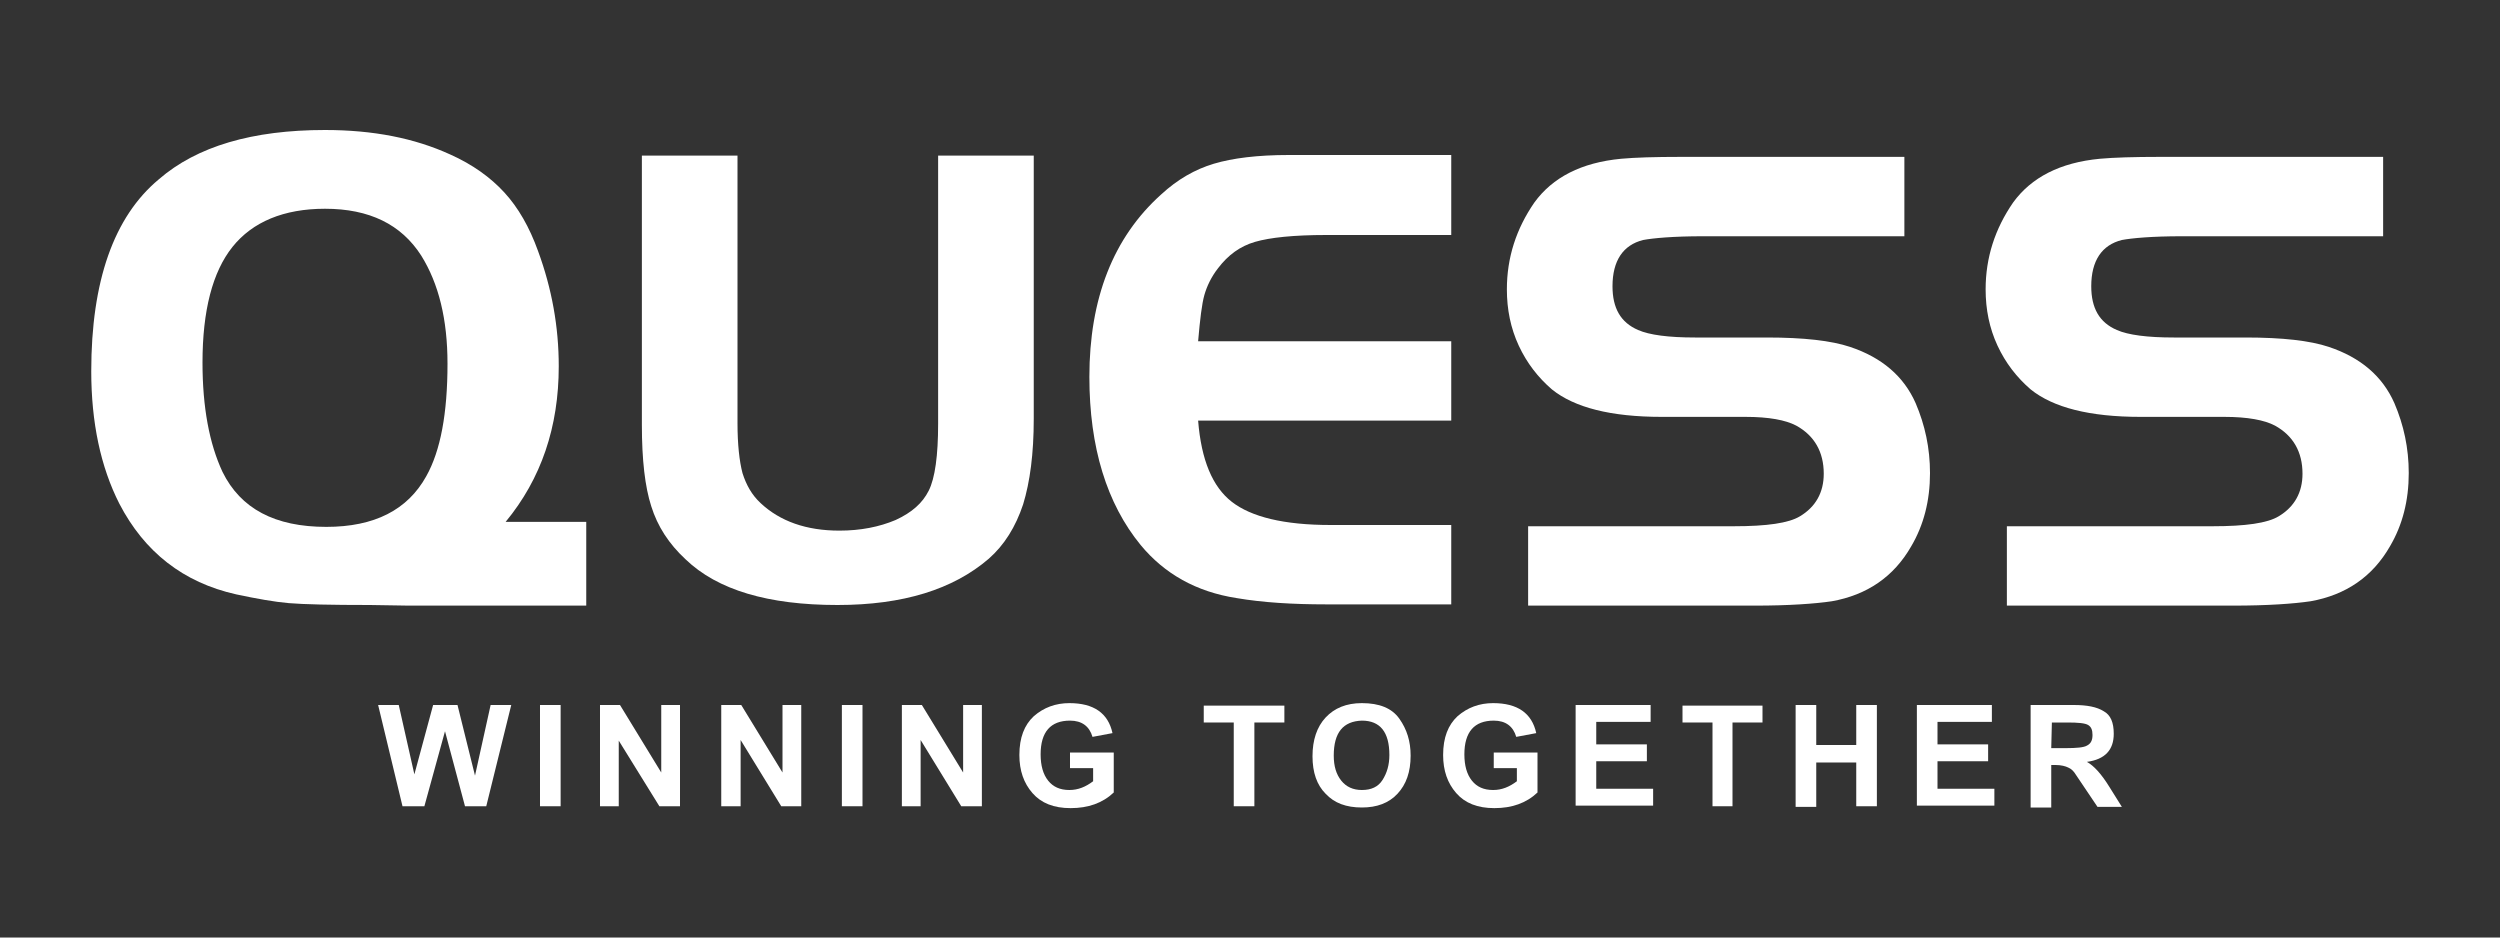
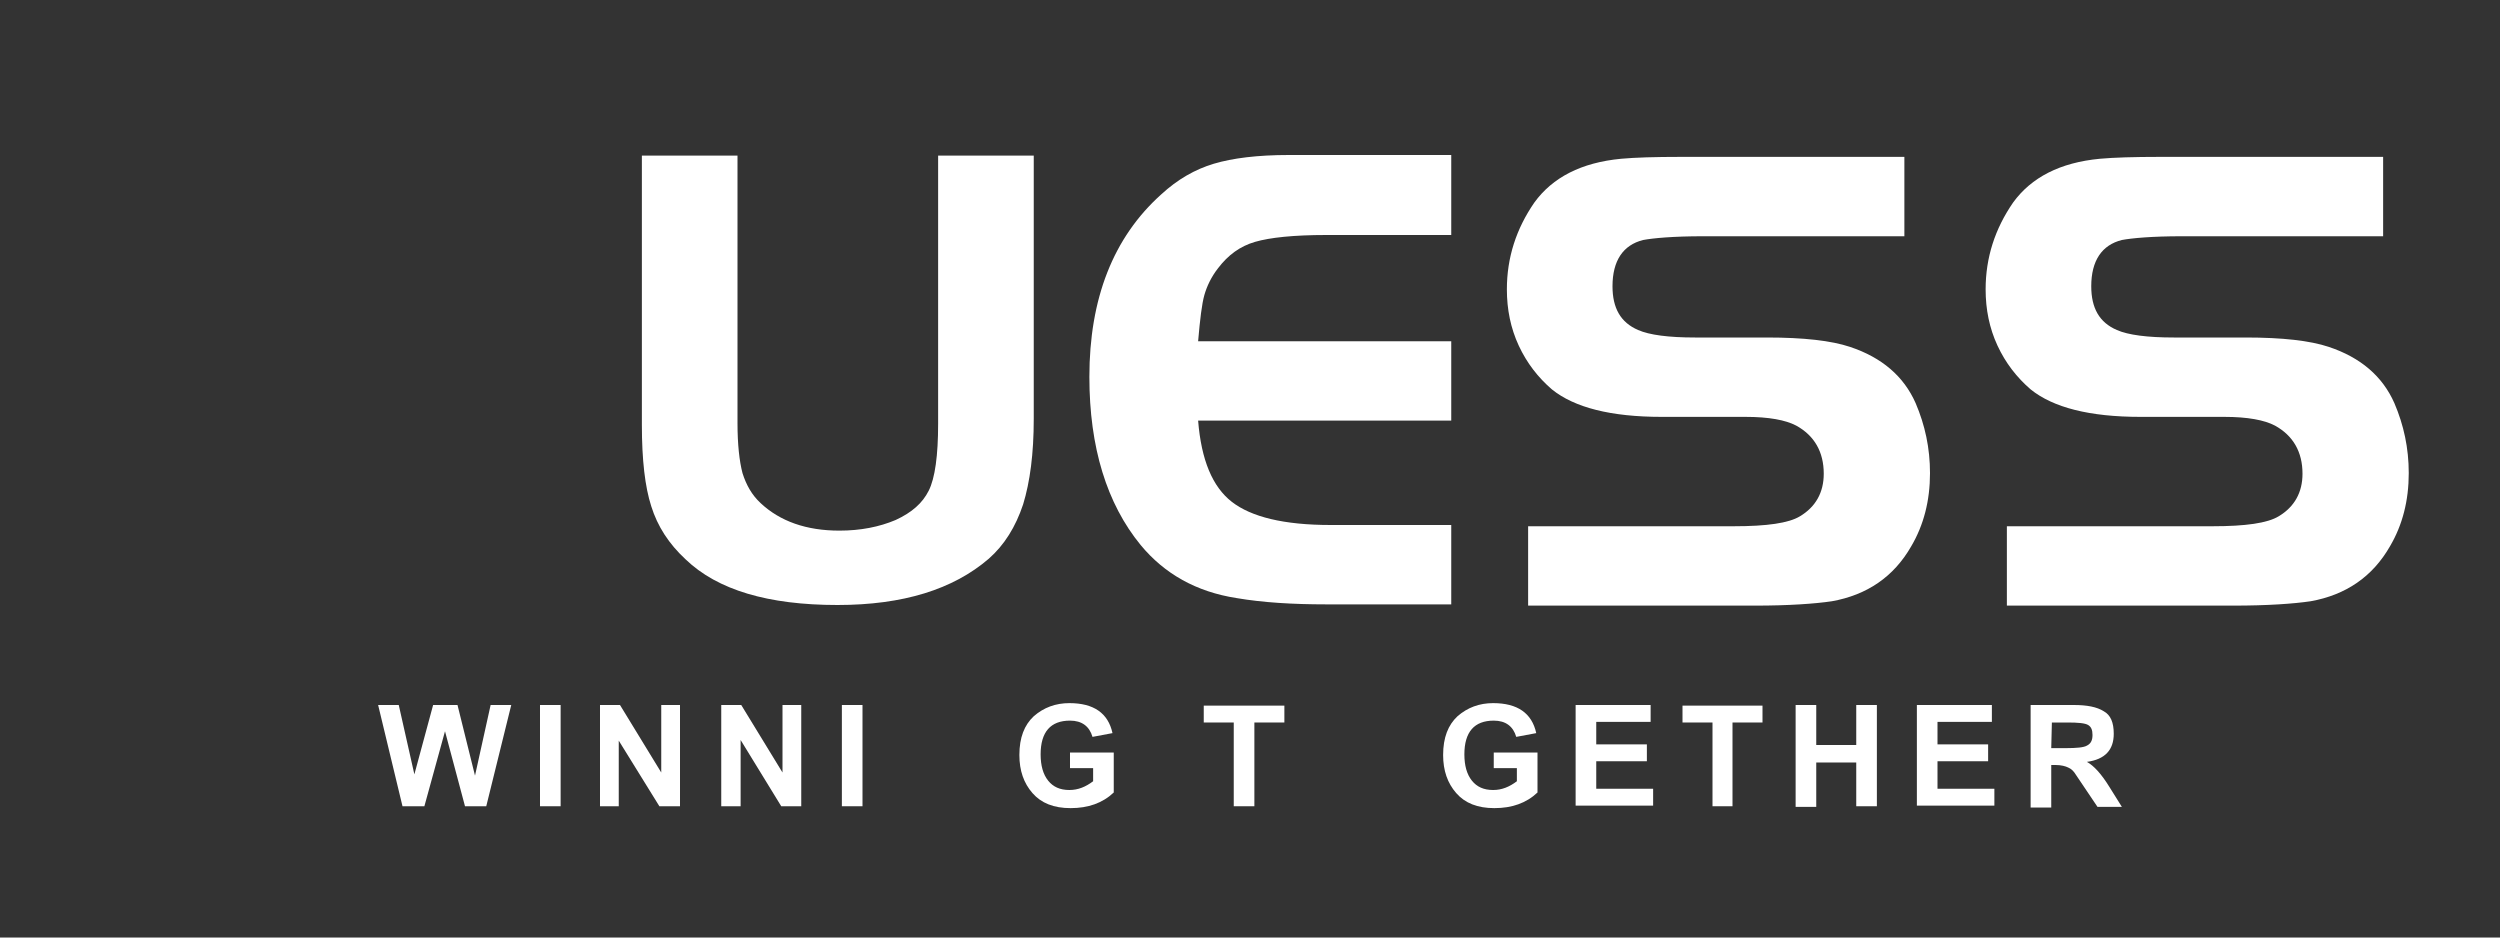
<svg xmlns="http://www.w3.org/2000/svg" version="1.1" id="Layer_1" x="0px" y="0px" viewBox="0 0 400 150" style="enable-background:new 0 0 400 150;" xml:space="preserve">
  <rect x="0" y="0" width="400" height="150" fill="#333333" stroke="none" />
  <style type="text/css">
	.st0{fill:#FFFFFF;}
	.st1{fill-rule:evenodd;clip-rule:evenodd;fill:#FFFFFF;}
</style>
  <g>
    <g>
-       <path class="st0" d="M80.9,83.5c5.7-6.9,8.5-15.2,8.5-24.9c0-6.3-1.1-12.4-3.3-18.4c-1.4-3.9-3.2-7-5.4-9.4    c-2.2-2.4-5.1-4.5-8.7-6.1c-5.7-2.6-12.3-3.9-20-3.9c-11.6,0-20.5,2.6-26.6,7.9c-7.2,6-10.8,16.3-10.8,30.7    c0,8.2,1.5,15.3,4.5,21.2c4,7.7,10.2,12.6,18.7,14.5c3.3,0.7,6.1,1.2,8.4,1.4c2.4,0.2,6.7,0.3,13,0.3l6.2,0.1h28.4V83.5H80.9z     M68.2,76.2c-3,5.4-8.3,8.1-16,8.1c-8.2,0-13.7-2.9-16.6-8.8C33.5,71,32.4,65.2,32.4,58c0-8.3,1.6-14.5,4.8-18.5s8.2-6.1,14.8-6.1    c7.1,0,12.2,2.5,15.4,7.5c2.8,4.5,4.2,10.2,4.2,17.3C71.6,66.1,70.5,72.1,68.2,76.2z" />
      <path class="st1" d="M118,24.9v42.8c0,3.4,0.3,6.1,0.8,8c0.6,1.9,1.5,3.5,2.9,4.8c3.1,2.9,7.3,4.4,12.6,4.4c3.4,0,6.4-0.6,9-1.7    c2.6-1.2,4.3-2.7,5.3-4.7s1.5-5.6,1.5-10.7V24.9h15.3V67c0,5.6-0.6,10.1-1.7,13.7c-1.2,3.6-3,6.5-5.5,8.7    c-5.7,4.9-13.7,7.4-24.2,7.4c-11.1,0-19.2-2.4-24.3-7.3c-2.7-2.5-4.5-5.3-5.5-8.5c-1-3.1-1.5-7.4-1.5-13V24.9H118z" />
      <path class="st1" d="M232.2,24.9v12.7h-20c-5.2,0-9,0.4-11.4,1.1c-2.4,0.7-4.3,2.1-5.9,4.2c-1.1,1.4-1.8,2.9-2.2,4.3    c-0.4,1.4-0.7,3.9-1,7.4h40.5v12.7h-40.5c0.5,6.3,2.3,10.6,5.4,13c3.1,2.4,8.3,3.7,15.8,3.7h19.3v12.7h-20c-5.4,0-10.2-0.3-14.3-1    c-6.5-1-11.6-3.9-15.4-8.5c-5.4-6.6-8.2-15.6-8.2-26.9c0-12.5,3.8-22.3,11.5-29.2c2.6-2.4,5.4-4,8.4-4.9s7-1.4,12-1.4h26V24.9z" />
      <path class="st1" d="M244.5,96.9V84.2h32.9c5.3,0,8.8-0.5,10.6-1.6c2.5-1.5,3.8-3.8,3.8-6.8c0-3.5-1.5-6.1-4.4-7.7    c-1.7-0.9-4.4-1.4-8.1-1.4h-13.4c-8.2,0-14-1.5-17.6-4.4c-2.2-1.9-4-4.2-5.3-7s-1.9-5.8-1.9-9c0-5.1,1.5-9.7,4.4-13.9    c2.9-4,7.5-6.4,13.9-7c2.2-0.2,5.3-0.3,9.6-0.3h35.7v12.7h-32.2c-4.8,0-8,0.3-9.6,0.6c-3.2,0.8-4.9,3.3-4.9,7.4    c0,3.5,1.3,5.8,4.1,7c1.8,0.8,4.9,1.2,9.1,1.2h11.5c5.9,0,10.3,0.5,13.3,1.5c5.1,1.7,8.6,4.7,10.5,9c1.5,3.5,2.3,7.2,2.3,11.2    c0,4.4-1,8.3-3,11.7c-2.8,4.9-7.1,7.8-12.7,8.8c-2.7,0.4-6.9,0.7-12.3,0.7C280.8,96.9,244.5,96.9,244.5,96.9z" />
      <path class="st1" d="M321.1,96.9V84.2H354c5.3,0,8.8-0.5,10.6-1.6c2.5-1.5,3.8-3.8,3.8-6.8c0-3.5-1.5-6.1-4.4-7.7    c-1.7-0.9-4.4-1.4-8.1-1.4h-13.4c-8.2,0-14-1.5-17.6-4.4c-2.2-1.9-4-4.2-5.3-7s-1.9-5.8-1.9-9c0-5.1,1.5-9.7,4.4-13.9    c2.9-4,7.5-6.4,13.9-7c2.2-0.2,5.4-0.3,9.6-0.3h35.7v12.7h-32.2c-4.8,0-8,0.3-9.6,0.6c-3.2,0.8-4.9,3.3-4.9,7.4    c0,3.5,1.3,5.8,4.1,7c1.8,0.8,4.9,1.2,9.1,1.2h11.5c5.9,0,10.3,0.5,13.3,1.5c5.1,1.7,8.6,4.7,10.5,9c1.5,3.5,2.3,7.2,2.3,11.2    c0,4.4-1,8.3-3,11.7c-2.8,4.9-7.1,7.8-12.7,8.8c-2.7,0.4-6.9,0.7-12.4,0.7C357.3,96.9,321.1,96.9,321.1,96.9z" />
    </g>
    <g>
      <path class="st0" d="M64.4,129l-3.9-16.2h3.3l2.5,11.1l3-11.1h3.9l2.8,11.3l2.5-11.3h3.3l-4,16.2h-3.4l-3.2-12l-3.3,12H64.4z" />
      <path class="st0" d="M86.4,129v-16.2h3.3V129H86.4z" />
      <path class="st0" d="M96,129v-16.2h3.2l6.6,10.8v-10.8h3V129h-3.3L99,118.5V129H96z" />
      <path class="st0" d="M115.4,129v-16.2h3.2l6.6,10.8v-10.8h3V129H125l-6.5-10.6V129H115.4z" />
      <path class="st0" d="M134.7,129v-16.2h3.3V129H134.7z" />
-       <path class="st0" d="M144.3,129v-16.2h3.2l6.6,10.8v-10.8h3V129h-3.3l-6.5-10.6V129H144.3z" />
      <path class="st0" d="M171.2,123.1v-2.7h7v6.4c-1.8,1.7-4.1,2.5-6.9,2.5c-2.7,0-4.7-0.8-6.1-2.4c-1.4-1.6-2.1-3.6-2.1-6.1    c0-2.8,0.8-4.8,2.3-6.2c1.6-1.4,3.5-2.1,5.7-2.1c3.9,0,6.2,1.6,6.9,4.8l-3.2,0.6c-0.5-1.7-1.7-2.6-3.6-2.6c-3.1,0-4.7,1.8-4.7,5.4    c0,1.8,0.4,3.2,1.2,4.2s1.9,1.5,3.4,1.5c1.4,0,2.6-0.5,3.8-1.4v-2.1h-3.7V123.1z" />
-       <path class="st0" d="M197.4,129v-13.4h-4.8v-2.7h12.9v2.7h-4.8V129H197.4z" />
-       <path class="st0" d="M210,121c0-2.6,0.7-4.7,2.1-6.2c1.4-1.5,3.3-2.3,5.8-2.3c2.8,0,4.8,0.8,6,2.5s1.8,3.6,1.8,5.9    c0,2.6-0.7,4.6-2.1,6.1c-1.4,1.5-3.3,2.2-5.7,2.2c-2.5,0-4.4-0.7-5.8-2.2C210.7,125.6,210,123.6,210,121z M213.4,120.9    c0,1.7,0.4,3,1.2,4s1.9,1.5,3.3,1.5c1.5,0,2.6-0.5,3.3-1.6s1.1-2.4,1.1-4c0-3.7-1.5-5.5-4.4-5.5    C214.9,115.4,213.4,117.2,213.4,120.9z" />
+       <path class="st0" d="M197.4,129v-13.4h-4.8v-2.7h12.9v2.7h-4.8V129H197.4" />
      <path class="st0" d="M239,123.1v-2.7h7v6.4c-1.8,1.7-4.1,2.5-6.9,2.5c-2.7,0-4.7-0.8-6.1-2.4c-1.4-1.6-2.1-3.6-2.1-6.1    c0-2.8,0.8-4.8,2.3-6.2c1.6-1.4,3.5-2.1,5.7-2.1c3.9,0,6.2,1.6,6.9,4.8l-3.2,0.6c-0.5-1.7-1.7-2.6-3.6-2.6c-3.1,0-4.7,1.8-4.7,5.4    c0,1.8,0.4,3.2,1.2,4.2s1.9,1.5,3.4,1.5c1.4,0,2.6-0.5,3.8-1.4v-2.1H239V123.1z" />
      <path class="st0" d="M252.1,129v-16.2h12v2.7h-8.7v3.6h8.1v2.7h-8.1v4.4h9.1v2.7h-12.4V129z" />
      <path class="st0" d="M274,129v-13.4h-4.8v-2.7H282v2.7h-4.8V129H274z" />
      <path class="st0" d="M287.3,129v-16.2h3.3v6.4h6.4v-6.4h3.3V129H297v-7h-6.4v7.1h-3.3V129z" />
      <path class="st0" d="M306.7,129v-16.2h12v2.7H310v3.6h8.1v2.7H310v4.4h9.1v2.7h-12.4V129z" />
      <path class="st0" d="M324.9,129v-16.2h6.9c2.1,0,3.7,0.3,4.8,1c1.1,0.6,1.6,1.8,1.6,3.6c0,2.6-1.4,4.1-4.3,4.5    c1.1,0.6,2.3,1.9,3.6,4l2,3.2h-3.9l-3.5-5.2c-0.3-0.5-0.7-0.9-1.2-1.1c-0.4-0.2-1.1-0.4-2-0.4h-0.7v6.8h-3.3V129z M328.2,119.7    h2.4c1.6,0,2.8-0.1,3.3-0.4c0.6-0.3,0.9-0.8,0.9-1.7c0-0.8-0.2-1.3-0.7-1.6c-0.5-0.3-1.6-0.4-3.3-0.4h-2.5L328.2,119.7    L328.2,119.7z" />
    </g>
  </g>
</svg>